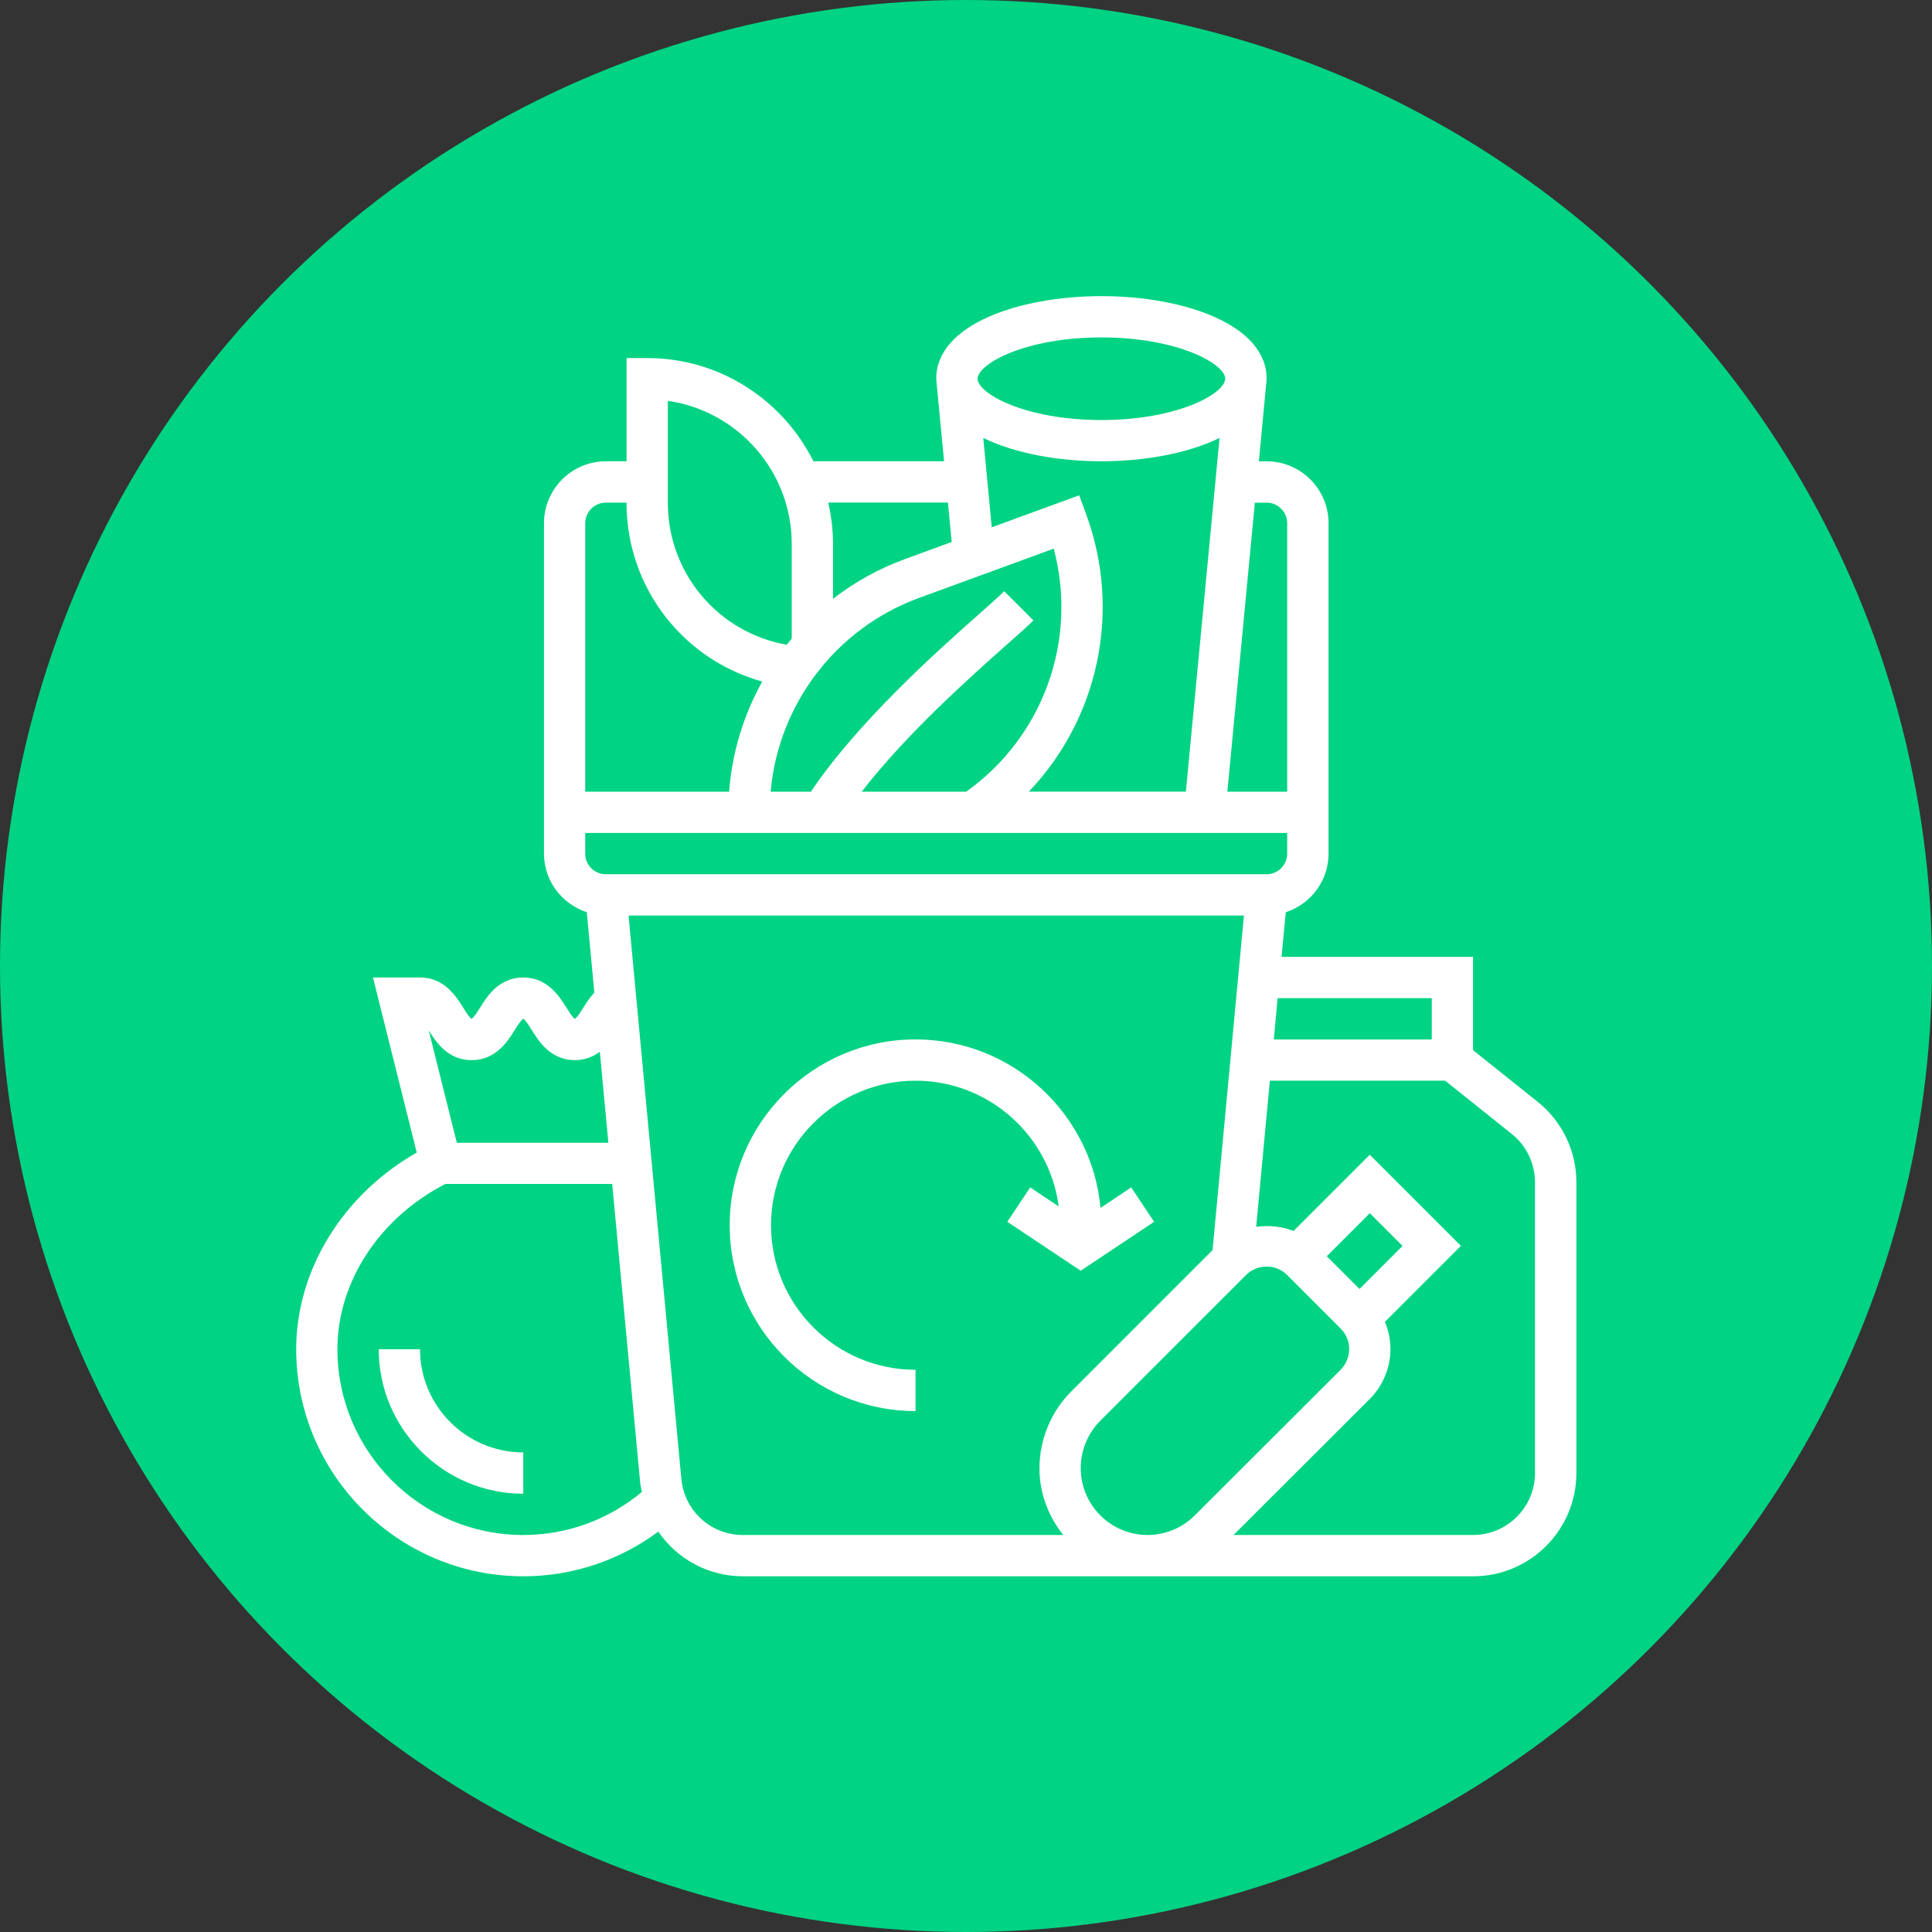
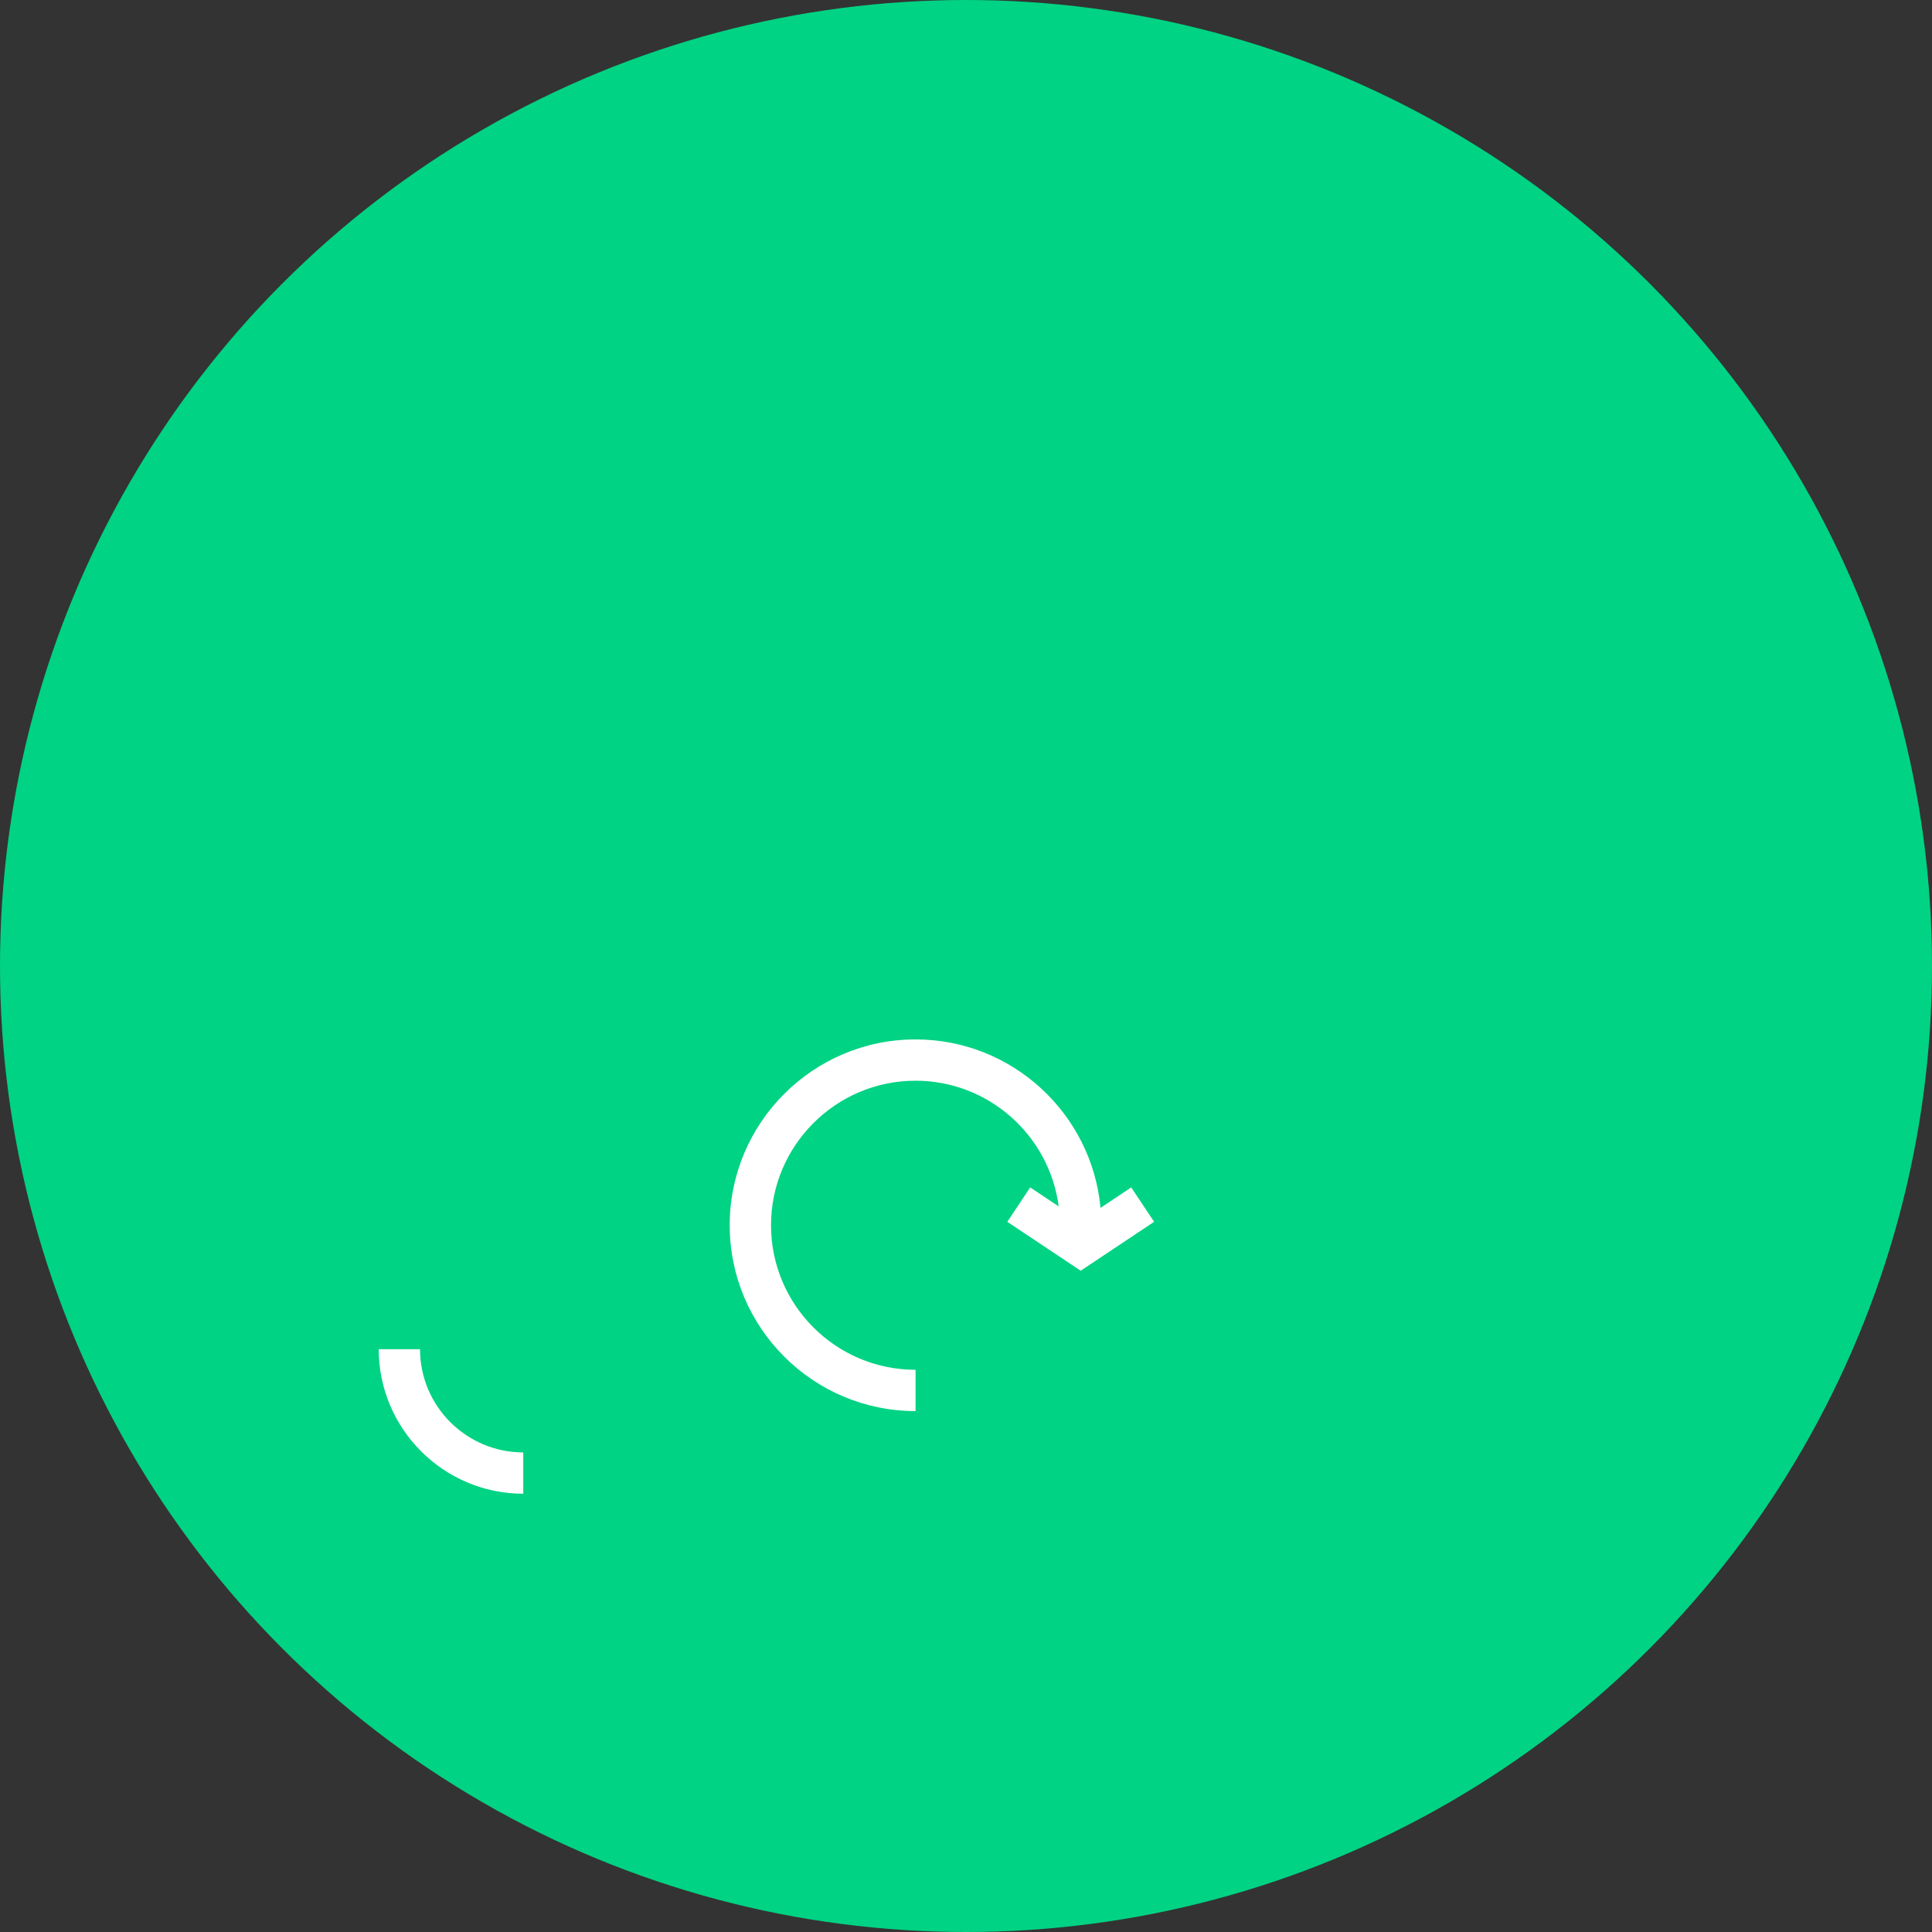
<svg xmlns="http://www.w3.org/2000/svg" version="1.1" id="Calque_1" x="0px" y="0px" width="62px" height="62px" viewBox="0 0 62 62" enable-background="new 0 0 62 62" xml:space="preserve">
  <rect x="0" y="0" width="62" height="62" fill="#333333" stroke="none" />
  <circle fill="#00D383" cx="31" cy="31" r="31" />
  <g>
-     <path fill="#FFFFFF" d="M32.326,39.209l2.355,1.57l2.356-1.57l-0.735-1.104l-0.985,0.658c-0.282-3.028-2.835-5.407-5.936-5.407   c-3.289,0-5.964,2.676-5.964,5.963c0,3.29,2.675,5.964,5.964,5.964v-1.325c-2.558,0-4.638-2.08-4.638-4.639   c0-2.556,2.081-4.638,4.638-4.638c2.351,0,4.296,1.762,4.594,4.034l-0.915-0.61L32.326,39.209z" />
+     <path fill="#FFFFFF" d="M32.326,39.209l2.355,1.57l2.356-1.57l-0.735-1.104l-0.985,0.658c-0.282-3.028-2.835-5.407-5.936-5.407   c-3.289,0-5.964,2.676-5.964,5.963c0,3.29,2.675,5.964,5.964,5.964v-1.325c-2.558,0-4.638-2.08-4.638-4.639   c0-2.556,2.081-4.638,4.638-4.638c2.351,0,4.296,1.762,4.594,4.034l-0.915-0.61z" />
    <path fill="#FFFFFF" d="M13.479,43.297h-1.325c0,2.557,2.082,4.638,4.638,4.638v-1.325C14.965,46.609,13.479,45.123,13.479,43.297z   " />
-     <path fill="#FFFFFF" d="M49.342,35.355l-2.07-1.654v-2.994h-6.146l0.136-1.432c0.794-0.261,1.373-1.001,1.373-1.882V16.792   c0-1.096-0.892-1.988-1.987-1.988h-0.25l0.246-2.588H40.64c0-0.021,0.007-0.042,0.007-0.063c0-1.74-2.667-2.65-5.302-2.65   c-2.634,0-5.3,0.91-5.3,2.65c0,0.021,0.005,0.041,0.006,0.062h-0.002l0.247,2.588h-4.192c-0.979-1.96-2.998-3.313-5.334-3.313   h-0.663v3.313h-0.663c-1.096,0-1.987,0.892-1.987,1.988v10.601c0,0.881,0.58,1.621,1.374,1.882l0.242,2.579   c-0.146,0.16-0.26,0.335-0.357,0.489c-0.075,0.121-0.201,0.321-0.271,0.354c-0.061-0.032-0.187-0.233-0.263-0.354   c-0.229-0.365-0.61-0.973-1.391-0.973c-0.782,0-1.163,0.608-1.389,0.974c-0.077,0.121-0.202,0.32-0.271,0.353   c-0.061-0.032-0.187-0.231-0.262-0.352c-0.228-0.365-0.607-0.975-1.389-0.975h-1.511l1.405,5.618   c-2.368,1.346-3.869,3.769-3.869,6.31c0,4.018,3.27,7.288,7.289,7.288c1.575,0,3.082-0.507,4.332-1.433   c0.598,0.868,1.59,1.433,2.72,1.433h23.429c1.826,0,3.313-1.486,3.313-3.313v-9.326c0-1.013-0.453-1.954-1.242-2.588L49.342,35.355   z M45.947,32.031v1.326h-5.069l0.123-1.326H45.947z M40.646,16.13c0.365,0,0.661,0.297,0.661,0.663v8.614h-1.92l0.883-9.276H40.646   z M32.226,18.974c-0.149,0.149-0.42,0.39-0.775,0.704c-1.391,1.232-3.914,3.48-5.429,5.729h-1.291   c0.243-2.792,2.088-5.241,4.757-6.217l4.327-1.583c0.779,2.919-0.324,6.028-2.809,7.8h-3.353c1.44-1.863,3.488-3.684,4.675-4.737   c0.381-0.337,0.675-0.598,0.836-0.759L32.226,18.974z M34.861,16.518l-0.229-0.623l-2.806,1.027l-0.272-2.868   c1.009,0.494,2.403,0.749,3.791,0.749c1.389,0,2.781-0.255,3.792-0.749l-1.081,11.351h-5.039   C35.235,23.074,36.005,19.647,34.861,16.518L34.861,16.518z M35.345,10.828c2.457,0,3.963,0.851,3.974,1.32l-0.002,0.016   c-0.02,0.469-1.521,1.315-3.972,1.315c-2.45,0-3.952-0.846-3.972-1.315v-0.016C31.384,11.679,32.889,10.828,35.345,10.828   L35.345,10.828z M30.42,16.13l0.121,1.263l-1.507,0.551c-0.842,0.308-1.616,0.741-2.302,1.272v-1.762   c0-0.456-0.055-0.898-0.153-1.325H30.42z M21.431,12.864c2.245,0.322,3.976,2.258,3.976,4.591v3.04   c-0.055,0.065-0.107,0.13-0.161,0.196c-2.197-0.391-3.815-2.291-3.815-4.561V12.864z M19.442,16.13h0.663   c0,2.725,1.814,5.038,4.356,5.741c-0.596,1.073-0.969,2.275-1.063,3.535H18.78v-8.615C18.78,16.427,19.077,16.13,19.442,16.13z    M18.78,26.731h22.527v0.663c0,0.365-0.296,0.662-0.663,0.662H19.442c-0.366,0-0.662-0.297-0.662-0.662V26.731z M15.134,34.021   c0.782,0,1.163-0.61,1.391-0.976c0.075-0.119,0.201-0.321,0.27-0.352c0.062,0.03,0.187,0.233,0.263,0.352   c0.228,0.365,0.608,0.976,1.391,0.976c0.335,0,0.593-0.117,0.8-0.271l0.274,2.922h-4.863l-0.9-3.604   C13.988,33.435,14.368,34.021,15.134,34.021L15.134,34.021z M16.792,49.26c-3.288,0-5.964-2.676-5.964-5.963   c0-2.16,1.356-4.225,3.468-5.303h5.35l0.898,9.587c0.009,0.102,0.038,0.196,0.056,0.296C19.532,48.768,18.196,49.26,16.792,49.26   L16.792,49.26z M21.865,47.456l-1.694-18.074h19.748l-1.007,10.736l-4.538,4.539c-0.646,0.645-1.017,1.539-1.017,2.462   c0,0.813,0.292,1.55,0.763,2.141H23.844C22.812,49.26,21.961,48.485,21.865,47.456L21.865,47.456z M34.682,47.108   c0-0.563,0.23-1.116,0.628-1.515l4.675-4.674c0.176-0.178,0.412-0.273,0.662-0.273c0.249,0,0.484,0.096,0.661,0.273l1.715,1.715   c0.178,0.177,0.274,0.411,0.274,0.661c0,0.246-0.102,0.486-0.274,0.661l-4.683,4.677c-0.407,0.403-0.943,0.626-1.516,0.626   C35.644,49.26,34.682,48.299,34.682,47.108L34.682,47.108z M43.628,41.365l-1.052-1.051l1.382-1.382l1.051,1.051L43.628,41.365z    M49.26,47.271c0,1.096-0.893,1.988-1.989,1.988h-7.685l4.372-4.365c0.422-0.422,0.663-1.004,0.663-1.599   c0-0.307-0.061-0.603-0.177-0.875l2.438-2.438l-2.925-2.925l-2.446,2.446c-0.378-0.149-0.796-0.188-1.199-0.133l0.44-4.69h5.624   l2.137,1.709c0.475,0.38,0.746,0.947,0.746,1.554V47.271z" />
  </g>
</svg>